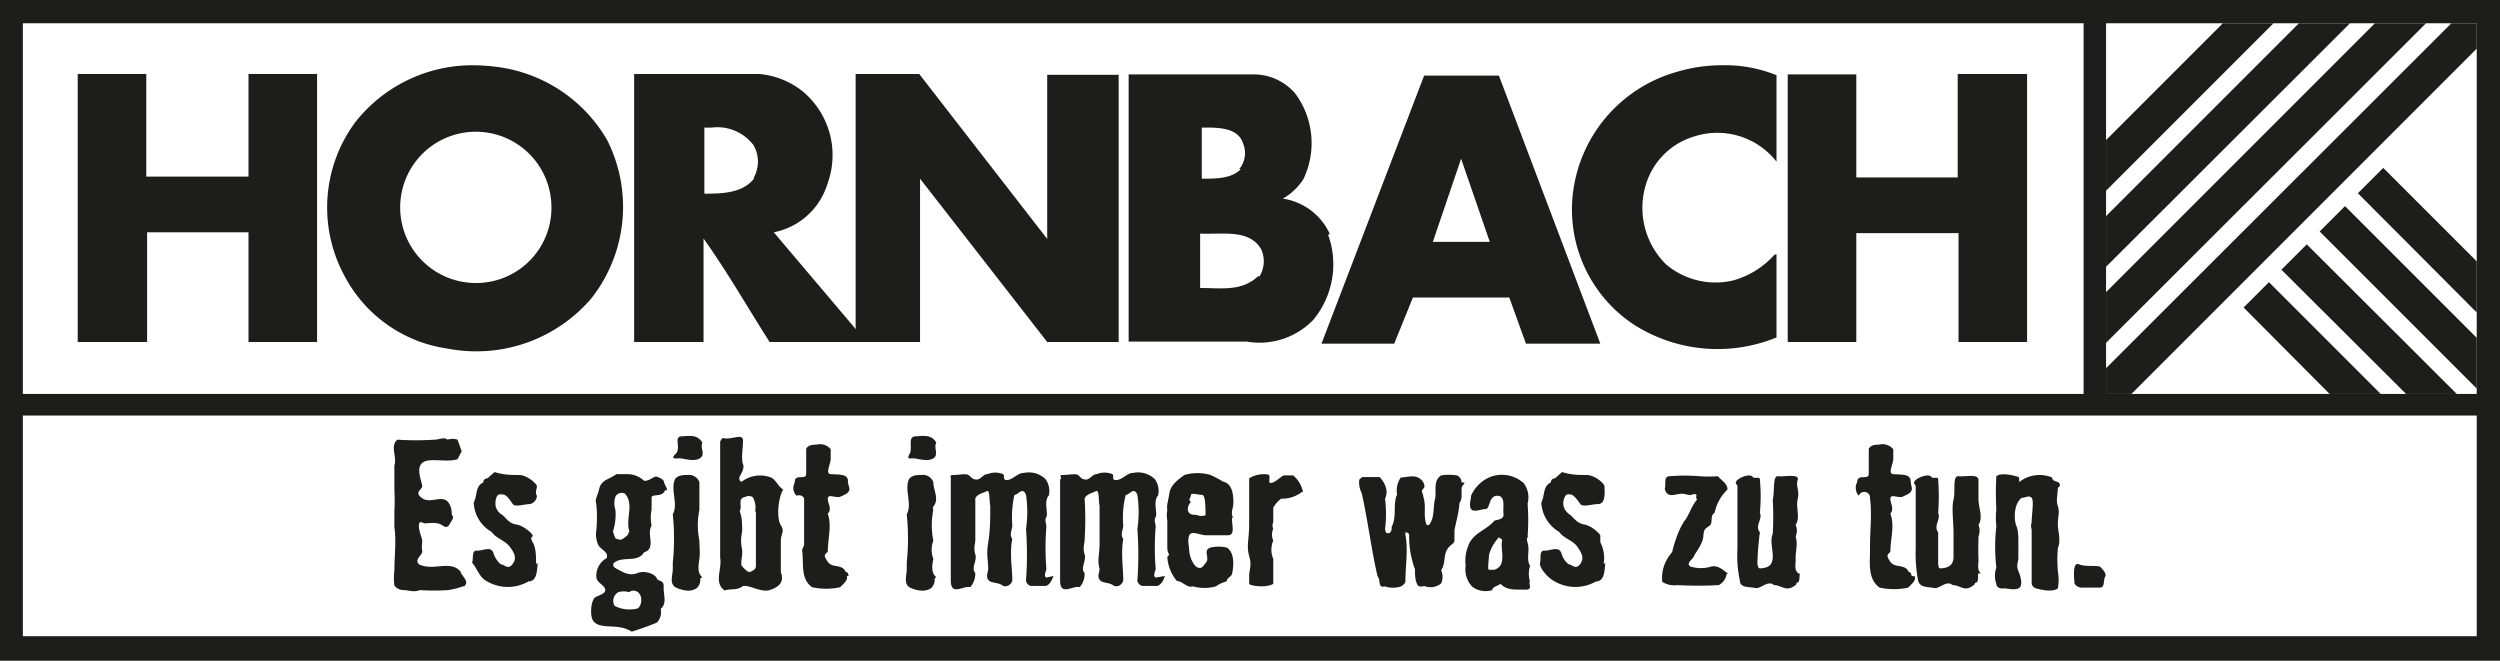
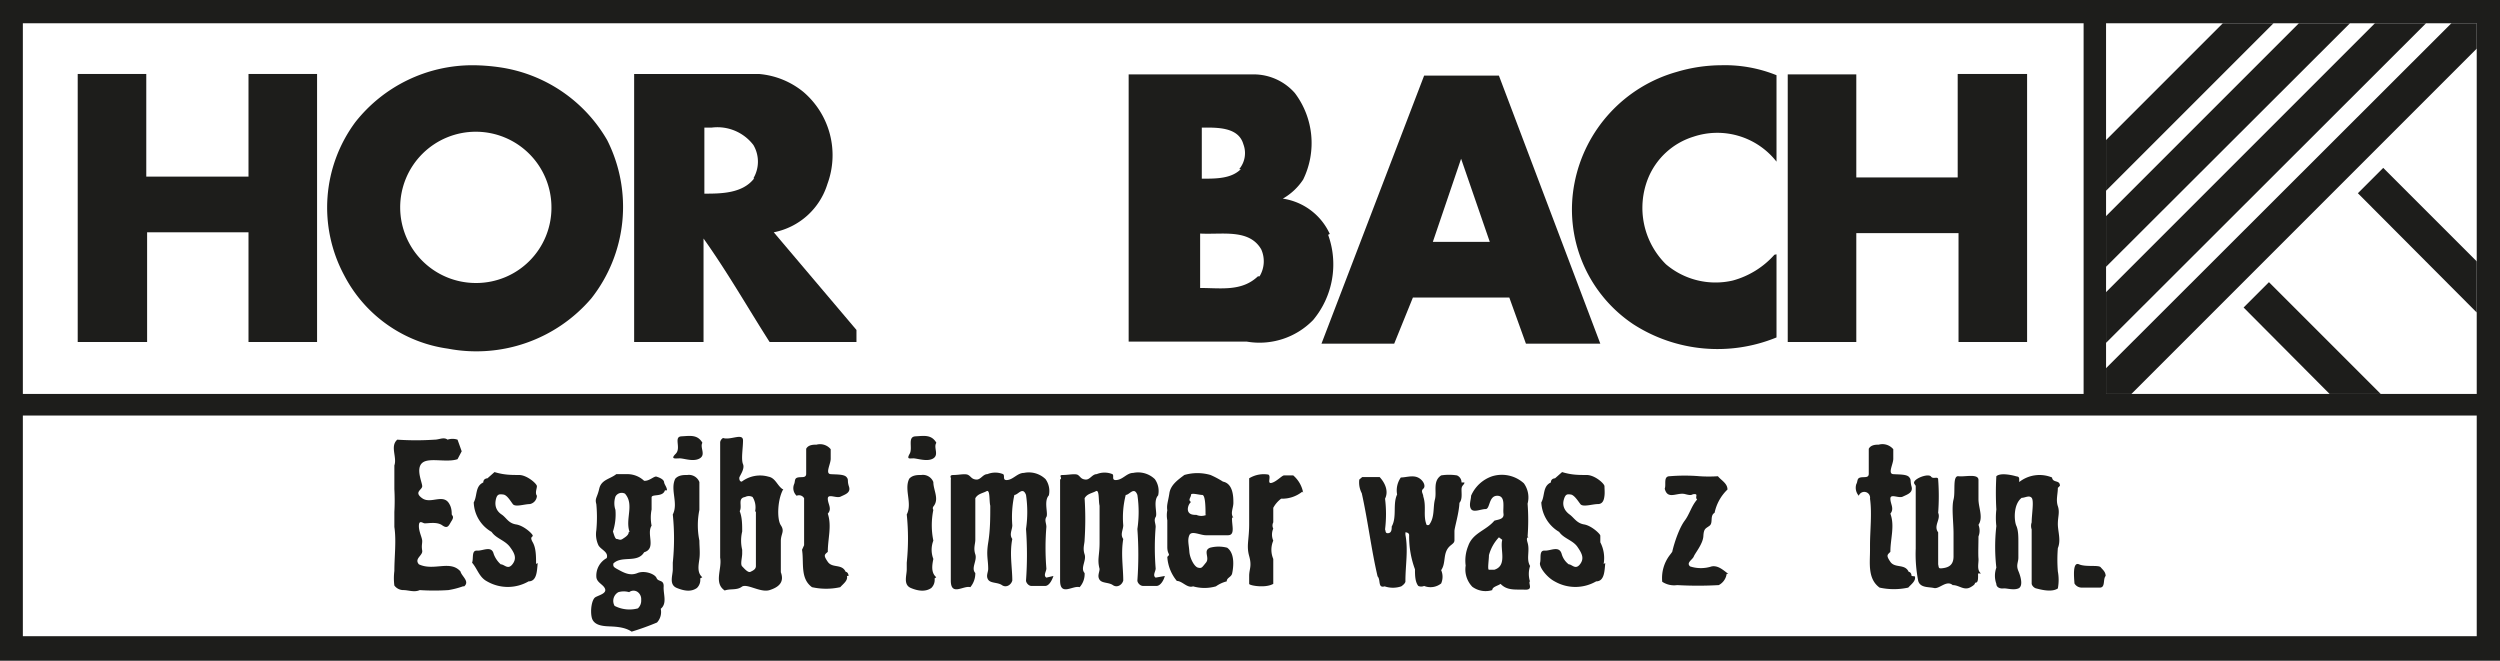
<svg xmlns="http://www.w3.org/2000/svg" viewBox="0 0 60.16 15.9">
  <defs>
    <style>.cls-1{fill:#1d1d1b;}</style>
  </defs>
  <title>Asset 17</title>
  <g id="Layer_2" data-name="Layer 2">
    <g id="Layer_1-2" data-name="Layer 1">
      <path class="cls-1" d="M0,15.9H60.16V0H0ZM.55.56H50.14V9.48H.55Zm50.13,0H59.6V9.48H50.68ZM.55,10H59.6v5.31H.55Z" />
      <path class="cls-1" d="M11.17,14.11c.14-.12-.06-.24-.09-.36-.25-.28-.64,0-1-.17-.12-.14.1-.21.08-.33s0-.15,0-.23-.08-.22-.08-.36.07-.09.12-.07.3-.05.44.05.16,0,.23-.11,0-.12,0-.16,0-.14-.05-.23c-.14-.28-.45,0-.66-.15s0-.2,0-.29-.16-.42,0-.56.58,0,.85-.09l.1-.19-.1-.28a.38.38,0,0,0-.24,0c-.09-.07-.2,0-.31,0a6.78,6.78,0,0,1-.9,0c-.18.16,0,.42-.07.62l0,.57a5.07,5.07,0,0,1,0,.55l0,.36c.05.34,0,.71,0,1.06a1.34,1.34,0,0,0,0,.35.27.27,0,0,0,.22.11c.12,0,.26.06.39,0a5.23,5.23,0,0,0,.69,0,2,2,0,0,0,.35-.09" />
      <path class="cls-1" d="M12.9,13.57c0-.18,0-.38-.08-.52s0-.12,0-.16-.21-.24-.4-.27-.23-.16-.35-.24-.17-.2-.14-.35.09-.14.18-.13.17.15.23.23.28,0,.41,0a.21.21,0,0,0,.17-.2c-.05-.07,0-.17,0-.23s-.24-.27-.43-.27-.36,0-.59-.07l-.17.15s-.1,0-.1.1c-.2.09-.14.32-.23.48a.85.85,0,0,0,.43.71c.11.16.32.2.44.36s.17.28.06.42-.19,0-.28,0a.62.62,0,0,1-.17-.25c-.05-.21-.26-.07-.4-.08s-.08.19-.12.29c.13.15.17.35.36.45a1,1,0,0,0,1,0c.21,0,.2-.28.22-.44" />
      <path class="cls-1" d="M16.05,11.8c0-.08-.06-.13-.07-.2s-.12-.11-.18-.13-.17.11-.3.1a.59.59,0,0,0-.38-.16c-.1,0-.2,0-.29,0-.15.12-.36.13-.41.35s-.11.23-.07.37a3.35,3.35,0,0,1,0,.63.62.62,0,0,0,.05.36c.06.11.25.16.2.31a.48.48,0,0,0-.25.44c0,.15.17.19.21.3s-.14.15-.23.2-.13.32-.09.49.22.2.36.21.41,0,.6.13a6.32,6.32,0,0,0,.61-.22.37.37,0,0,0,.09-.33c.16-.13.06-.35.07-.53s-.13-.11-.17-.21-.29-.19-.46-.12-.31,0-.44-.07-.15-.08-.14-.16c.2-.2.58,0,.74-.27.3-.09.05-.44.18-.64a1,1,0,0,1,0-.39c0-.08,0-.2,0-.29s.27,0,.32-.17m-.87,1c0,.08-.09.13-.15.17s-.1,0-.14,0-.07-.12-.09-.18a1.33,1.33,0,0,0,.06-.52.5.5,0,0,1,0-.32.17.17,0,0,1,.23-.07c.23.26,0,.61.11.92m.28,1.65a.25.25,0,0,1-.08.19.78.78,0,0,1-.56-.06.24.24,0,0,1,.09-.33.46.46,0,0,1,.26,0,.17.17,0,0,1,.21,0,.21.21,0,0,1,.08.17" />
      <path class="cls-1" d="M16.9,10.65c-.12-.2-.3-.16-.5-.15s0,.28-.14.42,0,.11.1.11.33.09.48,0,0-.26.06-.37m0,3.23c-.13-.11-.09-.29-.07-.44s0-.3,0-.44a1.85,1.85,0,0,1,0-.74s0,0,0-.08,0-.39,0-.59a.27.27,0,0,0-.29-.17c-.09,0-.21,0-.29.09-.13.26.08.59-.06.86a5.63,5.63,0,0,1,0,1.16v.16c0,.15-.1.37.1.45s.35.09.48,0a.27.27,0,0,0,.08-.23" />
      <path class="cls-1" d="M18.83,11.77c-.13-.09-.17-.27-.34-.3a.73.73,0,0,0-.64.12c-.05,0-.06-.05-.06-.09s.14-.21.09-.33,0-.38,0-.57-.3,0-.48-.06a.14.14,0,0,0-.07.1c0,.33,0,.61,0,.94,0,.12,0,.25,0,.38l0,1.27,0,.19c.05.27-.16.61.11.79.13-.05.29,0,.41-.09s.45.15.67.08.36-.19.27-.43c0-.06,0-.09,0-.14,0-.2,0-.43,0-.61s.1-.23,0-.38-.08-.63.06-.87m-.66.54c0,.44,0,.88,0,1.31,0,.08-.07.11-.13.14s-.15-.08-.2-.13,0-.21,0-.31l0-.09a.94.94,0,0,1,0-.44c0-.16,0-.34-.06-.49.07-.12-.06-.31.13-.34a.19.19,0,0,1,.18,0,.47.47,0,0,1,.06.35" />
      <path class="cls-1" d="M20.42,13.86s0-.09-.07-.1c-.09-.2-.32-.08-.43-.24s-.08-.17,0-.24c0-.32.1-.62,0-.92.11-.12,0-.23,0-.36s.21,0,.31-.05.25-.09.2-.24,0-.16-.06-.23-.24-.06-.38-.07,0-.24,0-.37,0-.15,0-.23a.33.33,0,0,0-.34-.11c-.07,0-.2,0-.25.1l0,.5,0,.1c0,.11-.11.07-.2.09s-.06.09-.09.16a.25.25,0,0,0,.06.28s0,0,0,0a.14.14,0,0,1,.18.06c0,.36,0,.76,0,1.13l-.05.11c.05.31-.05.69.24.9a1.57,1.57,0,0,0,.68,0c.07-.08.19-.16.16-.27" />
      <path class="cls-1" d="M22.53,10.65c-.12-.2-.3-.16-.5-.15s-.06.28-.14.42,0,.11.09.11.34.09.48,0,0-.26.07-.37m0,3.23c-.13-.11-.1-.29-.07-.44a.61.61,0,0,1,0-.44,1.85,1.85,0,0,1,0-.74.07.07,0,0,1,0-.08c.15-.18,0-.39,0-.59a.27.27,0,0,0-.29-.17c-.09,0-.21,0-.29.09-.13.26.08.59-.06.86a5.62,5.62,0,0,1,0,1.16v.16c0,.15-.09.37.1.45s.36.09.49,0a.27.27,0,0,0,.08-.23" />
      <path class="cls-1" d="M25.18,13.9c-.08-.05,0-.15,0-.22a6.12,6.12,0,0,1,0-1c0-.09-.05-.16,0-.24s-.07-.38.06-.52a.49.49,0,0,0-.08-.39.58.58,0,0,0-.52-.15c-.15,0-.25.15-.39.17s-.06-.1-.11-.14a.5.5,0,0,0-.38,0c-.11,0-.16.14-.27.13s-.12-.07-.19-.11-.22,0-.35,0-.05.07-.07.11c0,.43,0,.82,0,1.28s0,.76,0,1.15.31.11.47.16a.52.52,0,0,0,.12-.34c-.11-.12.05-.3,0-.45s0-.25,0-.35c0-.3,0-.64,0-1,.06-.11.18-.12.27-.17s.06.23.09.35c0,.29,0,.58-.05.89s0,.4,0,.63c0,.08-.06.17,0,.26s.23.06.33.13.22,0,.25-.11c0-.31-.07-.65,0-1-.08-.11,0-.22,0-.33a2.49,2.49,0,0,1,.05-.73c.09,0,.2-.21.28,0a2.81,2.81,0,0,1,0,.82,8.55,8.55,0,0,1,0,1.24c0,.05.06.13.13.13s.23,0,.33,0,.17-.15.2-.24" />
      <path class="cls-1" d="M27.81,13.9c-.08-.05,0-.15,0-.22a6.12,6.12,0,0,1,0-1c0-.09-.05-.16,0-.24s-.07-.38.06-.52a.49.49,0,0,0-.08-.39.58.58,0,0,0-.52-.15c-.15,0-.24.15-.39.17s-.06-.1-.11-.14a.5.5,0,0,0-.38,0c-.11,0-.16.14-.27.13s-.12-.07-.18-.11-.23,0-.36,0,0,.07-.07.11c0,.43,0,.82,0,1.28s0,.76,0,1.15.31.11.47.16a.47.47,0,0,0,.12-.34c-.11-.12.05-.3,0-.45s0-.25,0-.35a7.77,7.77,0,0,0,0-1c.06-.11.18-.12.27-.17s.06.23.09.35c0,.29,0,.58,0,.89s-.06.4,0,.63c0,.08-.06.17,0,.26s.22.06.32.13.22,0,.25-.11c0-.31-.06-.65,0-1-.08-.11,0-.22,0-.33a2.19,2.19,0,0,1,.06-.73c.09,0,.2-.21.28,0a2.8,2.8,0,0,1,0,.82,8.55,8.55,0,0,1,0,1.24c0,.05.06.13.14.13s.22,0,.32,0,.18-.15.2-.24" />
      <path class="cls-1" d="M29.68,12.46c-.08-.11,0-.23,0-.36s0-.46-.25-.51a2.19,2.19,0,0,0-.3-.16,1.13,1.13,0,0,0-.63,0c-.16.12-.33.24-.36.44s-.07.28-.05.41a.63.63,0,0,0,0,.24c0,.2,0,.44,0,.64s.09.16,0,.24a1,1,0,0,0,.23.58c.13,0,.25.18.39.13a1,1,0,0,0,.55,0,.77.77,0,0,1,.26-.12c0-.09.11-.1.13-.19s.09-.47-.12-.62a.81.81,0,0,0-.41,0c-.18.07,0,.24-.1.36s-.1.14-.19.12-.2-.23-.21-.39-.05-.27,0-.39.26,0,.4,0,.34,0,.53,0,.08-.27.1-.43m-.62-.06a.3.3,0,0,1-.24,0c-.06,0-.15,0-.19-.07s0-.19.06-.24c-.08-.05,0-.11,0-.17s.19,0,.27,0,.08.33.08.48" />
      <path class="cls-1" d="M31.36,11.86a.72.72,0,0,0-.24-.42c-.07,0-.17,0-.22,0s-.18.15-.3.18,0-.16-.08-.2a.67.67,0,0,0-.46.09c0,.37,0,.72,0,1.1s-.07.52,0,.77,0,.31,0,.48,0,.15,0,.19.39.11.58,0c0-.07,0-.15,0-.22s0-.26,0-.38a.56.56,0,0,1,0-.44.36.36,0,0,1,0-.29.16.16,0,0,1,0-.15c0-.12,0-.22,0-.35a.67.67,0,0,1,.19-.22.77.77,0,0,0,.51-.17" />
      <path class="cls-1" d="M35.17,11.61a.18.18,0,0,0-.11-.17,1.21,1.21,0,0,0-.38,0c-.21.14-.1.39-.15.58s0,.43-.14.61a.07.07,0,0,1-.06,0c-.09-.22,0-.44-.08-.68,0-.07-.07-.13,0-.19s0-.21-.13-.27-.29,0-.41,0a.54.54,0,0,0-.09.41c-.11.23,0,.54-.13.77,0,.06,0,.15-.08.16s-.06-.05-.08-.09a3,3,0,0,0,0-.74c.09-.18,0-.38-.13-.52l-.42,0-.07.06a.56.56,0,0,0,.06.33c.15.68.23,1.36.38,2,.08.08,0,.29.17.24a.62.62,0,0,0,.4,0s.11-.07.1-.13c0-.38.07-.74,0-1.11l0-.06s.08,0,.09.06a2.26,2.26,0,0,0,.14.83c0,.13,0,.3.08.4a.17.17,0,0,0,.14,0,.41.41,0,0,0,.41-.06.4.4,0,0,0,0-.32c.1-.14.06-.32.13-.47S35,13.1,35,13s0-.14,0-.22.11-.43.12-.68c.07-.08.05-.21.05-.32s.07-.11.07-.17" />
      <path class="cls-1" d="M36.82,14a.61.61,0,0,1,0-.38c-.1-.17,0-.36-.06-.56s.07-.09,0-.15a5.21,5.21,0,0,0,0-.79.58.58,0,0,0-.09-.49.79.79,0,0,0-.76-.17.85.85,0,0,0-.51.47c0,.09-.06.23,0,.32s.24,0,.35,0,.07-.32.28-.32.13.29.15.43-.13.14-.22.17c-.2.24-.52.29-.63.61a.93.93,0,0,0-.06.47.6.6,0,0,0,.16.51.54.54,0,0,0,.48.08c0-.08.13-.1.2-.15.16.17.37.13.58.14s.09-.13.12-.2m-.66-1c-.06.23.13.62-.19.72,0,0-.09,0-.13,0s0-.24,0-.35a1,1,0,0,1,.24-.43h0Z" />
      <path class="cls-1" d="M38.59,13.57a.82.82,0,0,0-.08-.52c0-.06,0-.12,0-.16s-.21-.24-.39-.27-.24-.16-.35-.24-.18-.2-.14-.35.09-.14.17-.13.17.15.23.23.29,0,.42,0,.15-.12.16-.2,0-.17,0-.23-.23-.27-.43-.27-.36,0-.59-.07l-.17.15s-.1,0-.1.1c-.2.09-.14.32-.23.48a.87.87,0,0,0,.43.71c.11.16.33.2.44.36s.17.28.06.42-.19,0-.27,0a.47.47,0,0,1-.17-.25c-.06-.21-.27-.07-.41-.08s-.08.19-.11.29.16.35.35.45a1,1,0,0,0,1,0c.21,0,.2-.28.22-.44" />
      <path class="cls-1" d="M41.59,13.81c-.11-.08-.24-.21-.4-.18a.84.84,0,0,1-.52,0c-.1-.09.06-.16.09-.24s.22-.3.23-.49.06-.18.15-.25,0-.24.12-.31a1.08,1.08,0,0,1,.31-.56c0-.15-.15-.22-.23-.32a3.3,3.3,0,0,1-.44,0,4.33,4.33,0,0,0-.72,0c-.16,0-.08.2-.12.3.07.28.3.08.49.13s.14,0,.23,0,0,.08.06.13c-.14.16-.18.35-.3.51s-.24.49-.3.75l-.06.08A.91.91,0,0,0,40,14a.52.52,0,0,0,.36.08,8.85,8.85,0,0,0,1,0,.36.36,0,0,0,.19-.27" />
-       <path class="cls-1" d="M43.28,13.8c-.12-.09-.06-.25-.07-.36s.06-.36,0-.53a.34.34,0,0,0,0-.28c.12-.18,0-.41.05-.62s-.05-.3,0-.46-.33-.07-.47-.09-.08.37-.13.56a7.49,7.49,0,0,1,0,.82c-.07.18,0,.35,0,.55s-.1.26-.23.28-.11,0-.14-.09a6.65,6.65,0,0,1,.06-.77c-.13-.16.07-.31,0-.47a4.32,4.32,0,0,0,0-.8c0-.09-.12,0-.18-.07s-.27,0-.36.08,0,.11,0,.15c0,.48,0,1,0,1.44l0,.06a2.87,2.87,0,0,0,.06.78c0,.17.24.14.37.17s.3-.2.45-.07c.16,0,.27.14.44.05s.06-.1.12-.11.05-.13.06-.22" />
      <path class="cls-1" d="M46,13.86s0-.09-.07-.1c-.09-.2-.33-.08-.44-.24s-.07-.17,0-.24c0-.32.11-.62,0-.92.1-.12,0-.23,0-.36s.2,0,.3-.05.25-.09.21-.24,0-.16-.06-.23-.24-.06-.38-.07,0-.24,0-.37,0-.15,0-.23a.34.34,0,0,0-.35-.11c-.06,0-.19,0-.24.1l0,.5v.1c0,.11-.11.07-.2.09s-.06.09-.1.16a.29.29,0,0,0,.06.28s0,0,0,0A.14.14,0,0,1,45,12c.05.36,0,.76,0,1.13l0,.11c0,.31-.06.69.23.9a1.61,1.61,0,0,0,.69,0c.07-.08.19-.16.16-.27" />
      <path class="cls-1" d="M47.67,13.8c-.11-.09-.05-.25-.06-.36s0-.36,0-.53a.38.38,0,0,0,0-.28c.12-.18,0-.41,0-.62s0-.3,0-.46-.33-.07-.48-.09-.07.37-.12.56,0,.55,0,.82,0,.35,0,.55-.11.26-.24.28-.11,0-.13-.09c0-.25,0-.52,0-.77-.12-.16.07-.31,0-.47a5.37,5.37,0,0,0,0-.8c0-.09-.12,0-.17-.07s-.28,0-.37.08,0,.11,0,.15c0,.48,0,1,0,1.44l0,.06a3.34,3.34,0,0,0,.06.78c.05.17.25.14.38.17s.3-.2.45-.07c.16,0,.27.14.43.05s.07-.1.13-.11.05-.13.05-.22" />
      <path class="cls-1" d="M49.57,11.69c0-.15-.17-.06-.19-.2a.79.79,0,0,0-.79.11s0,0,0-.07-.05-.06-.08-.07-.36-.1-.47,0a7.06,7.06,0,0,0,0,.8,1.75,1.75,0,0,0,0,.4,4.4,4.4,0,0,0,0,1,.58.58,0,0,0,0,.39c0,.09.1.12.17.11s.24.05.36,0,.06-.28,0-.42,0-.21,0-.32,0-.26,0-.38,0-.28-.05-.39-.08-.51.13-.67c.08,0,.18-.07.24,0s0,.4,0,.59a.26.26,0,0,0,0,.17c0,.43,0,.88,0,1.3,0,.05.06.11.11.12s.36.11.52,0a1.11,1.11,0,0,0,0-.41,3.51,3.51,0,0,1,0-.56c.08-.19,0-.4,0-.58s.05-.28,0-.43,0-.29,0-.44" />
      <path class="cls-1" d="M50.67,13.86c0-.1-.07-.15-.12-.21s-.36,0-.52-.07-.12.31-.11.46a.2.2,0,0,0,.18.1c.15,0,.29,0,.43,0s.07-.2.14-.28" />
      <polygon class="cls-1" points="58.99 0.56 50.68 8.86 50.68 9.48 51.29 9.48 59.6 1.17 59.6 0.56 58.99 0.56" />
      <polygon class="cls-1" points="57.15 0.56 50.68 7.03 50.68 8.25 58.38 0.56 57.15 0.56" />
      <polygon class="cls-1" points="55.32 0.56 50.68 5.2 50.68 6.42 56.55 0.56 55.32 0.56" />
      <polygon class="cls-1" points="53.49 0.56 50.68 3.37 50.68 4.59 54.71 0.56 53.49 0.56" />
      <polygon class="cls-1" points="56.74 4.65 59.6 7.52 59.6 6.29 57.35 4.04 56.74 4.65" />
-       <polygon class="cls-1" points="55.82 5.57 59.6 9.35 59.6 8.13 56.43 4.96 55.82 5.57" />
-       <polygon class="cls-1" points="54.9 6.49 57.9 9.48 59.12 9.48 55.51 5.88 54.9 6.49" />
      <polygon class="cls-1" points="53.99 7.4 56.06 9.48 57.29 9.48 54.6 6.79 53.99 7.4" />
      <polygon class="cls-1" points="48.78 1.78 48.78 8.23 47.13 8.23 47.13 5.61 44.67 5.61 44.67 8.23 43.02 8.23 43.02 1.79 44.67 1.79 44.67 4.27 47.11 4.27 47.11 1.78 48.78 1.78" />
      <path class="cls-1" d="M42.75,6.12v2A3.74,3.74,0,0,1,39.3,7.8a3.32,3.32,0,0,1-1.41-3.4,3.46,3.46,0,0,1,2.46-2.67,3.79,3.79,0,0,1,1.07-.16,3.31,3.31,0,0,1,1.33.24V3.89a1.81,1.81,0,0,0-2-.6,1.73,1.73,0,0,0-1.09,1,1.91,1.91,0,0,0,.43,2.07,1.84,1.84,0,0,0,1.61.39,2.07,2.07,0,0,0,1-.62" />
      <path class="cls-1" d="M35.85,5.82l-.69-2-.68,2Zm.22-4,2.44,6.45H36.72l-.4-1.11H34l-.45,1.11H31.8l2.47-6.45Z" />
      <path class="cls-1" d="M29.82,4.07a.6.6,0,0,0,.1-.6c-.12-.42-.64-.4-1-.4V4.3c.35,0,.71,0,.94-.23m.45,2.58A.7.7,0,0,0,30.35,6c-.29-.5-.94-.35-1.47-.38V6.93c.5,0,1,.09,1.39-.28m1.69-1A2.09,2.09,0,0,1,31.6,7.7,1.8,1.8,0,0,1,30,8.22H27.16V1.79h3a1.32,1.32,0,0,1,1,.45,2,2,0,0,1,.2,2.08,1.44,1.44,0,0,1-.49.46A1.48,1.48,0,0,1,32,5.63" />
-       <polygon class="cls-1" points="26.92 1.8 26.92 8.23 25.2 8.23 22.14 4.3 22.14 8.23 20.59 8.23 20.59 7.94 20.59 1.78 22.12 1.78 25.2 5.75 25.2 1.8 26.92 1.8" />
      <path class="cls-1" d="M18.13,4.29a.79.79,0,0,0,0-.8,1.09,1.09,0,0,0-1-.42h-.18V4.66c.39,0,.92,0,1.2-.37m2.46,3.65v.29H18.52c-.53-.83-1-1.66-1.59-2.49V8.23H15.26V1.78h3a1.94,1.94,0,0,1,1.07.43,2,2,0,0,1,.58,2.22,1.69,1.69,0,0,1-1.29,1.16Z" />
      <path class="cls-1" d="M13.27,5a1.82,1.82,0,1,0-1.81,1.81A1.81,1.81,0,0,0,13.27,5m1.34-1.63a3.56,3.56,0,0,1-.38,3.81,3.64,3.64,0,0,1-3.45,1.21,3.33,3.33,0,0,1-2.5-1.77,3.45,3.45,0,0,1,.27-3.68,3.59,3.59,0,0,1,2.84-1.37,4.72,4.72,0,0,1,.64.05,3.58,3.58,0,0,1,2.58,1.75" />
      <polygon class="cls-1" points="7.63 1.78 7.63 8.23 5.98 8.23 5.98 5.59 3.54 5.59 3.54 8.23 1.87 8.23 1.87 1.78 3.52 1.78 3.52 4.25 5.98 4.25 5.98 1.78 7.63 1.78" />
    </g>
  </g>
</svg>